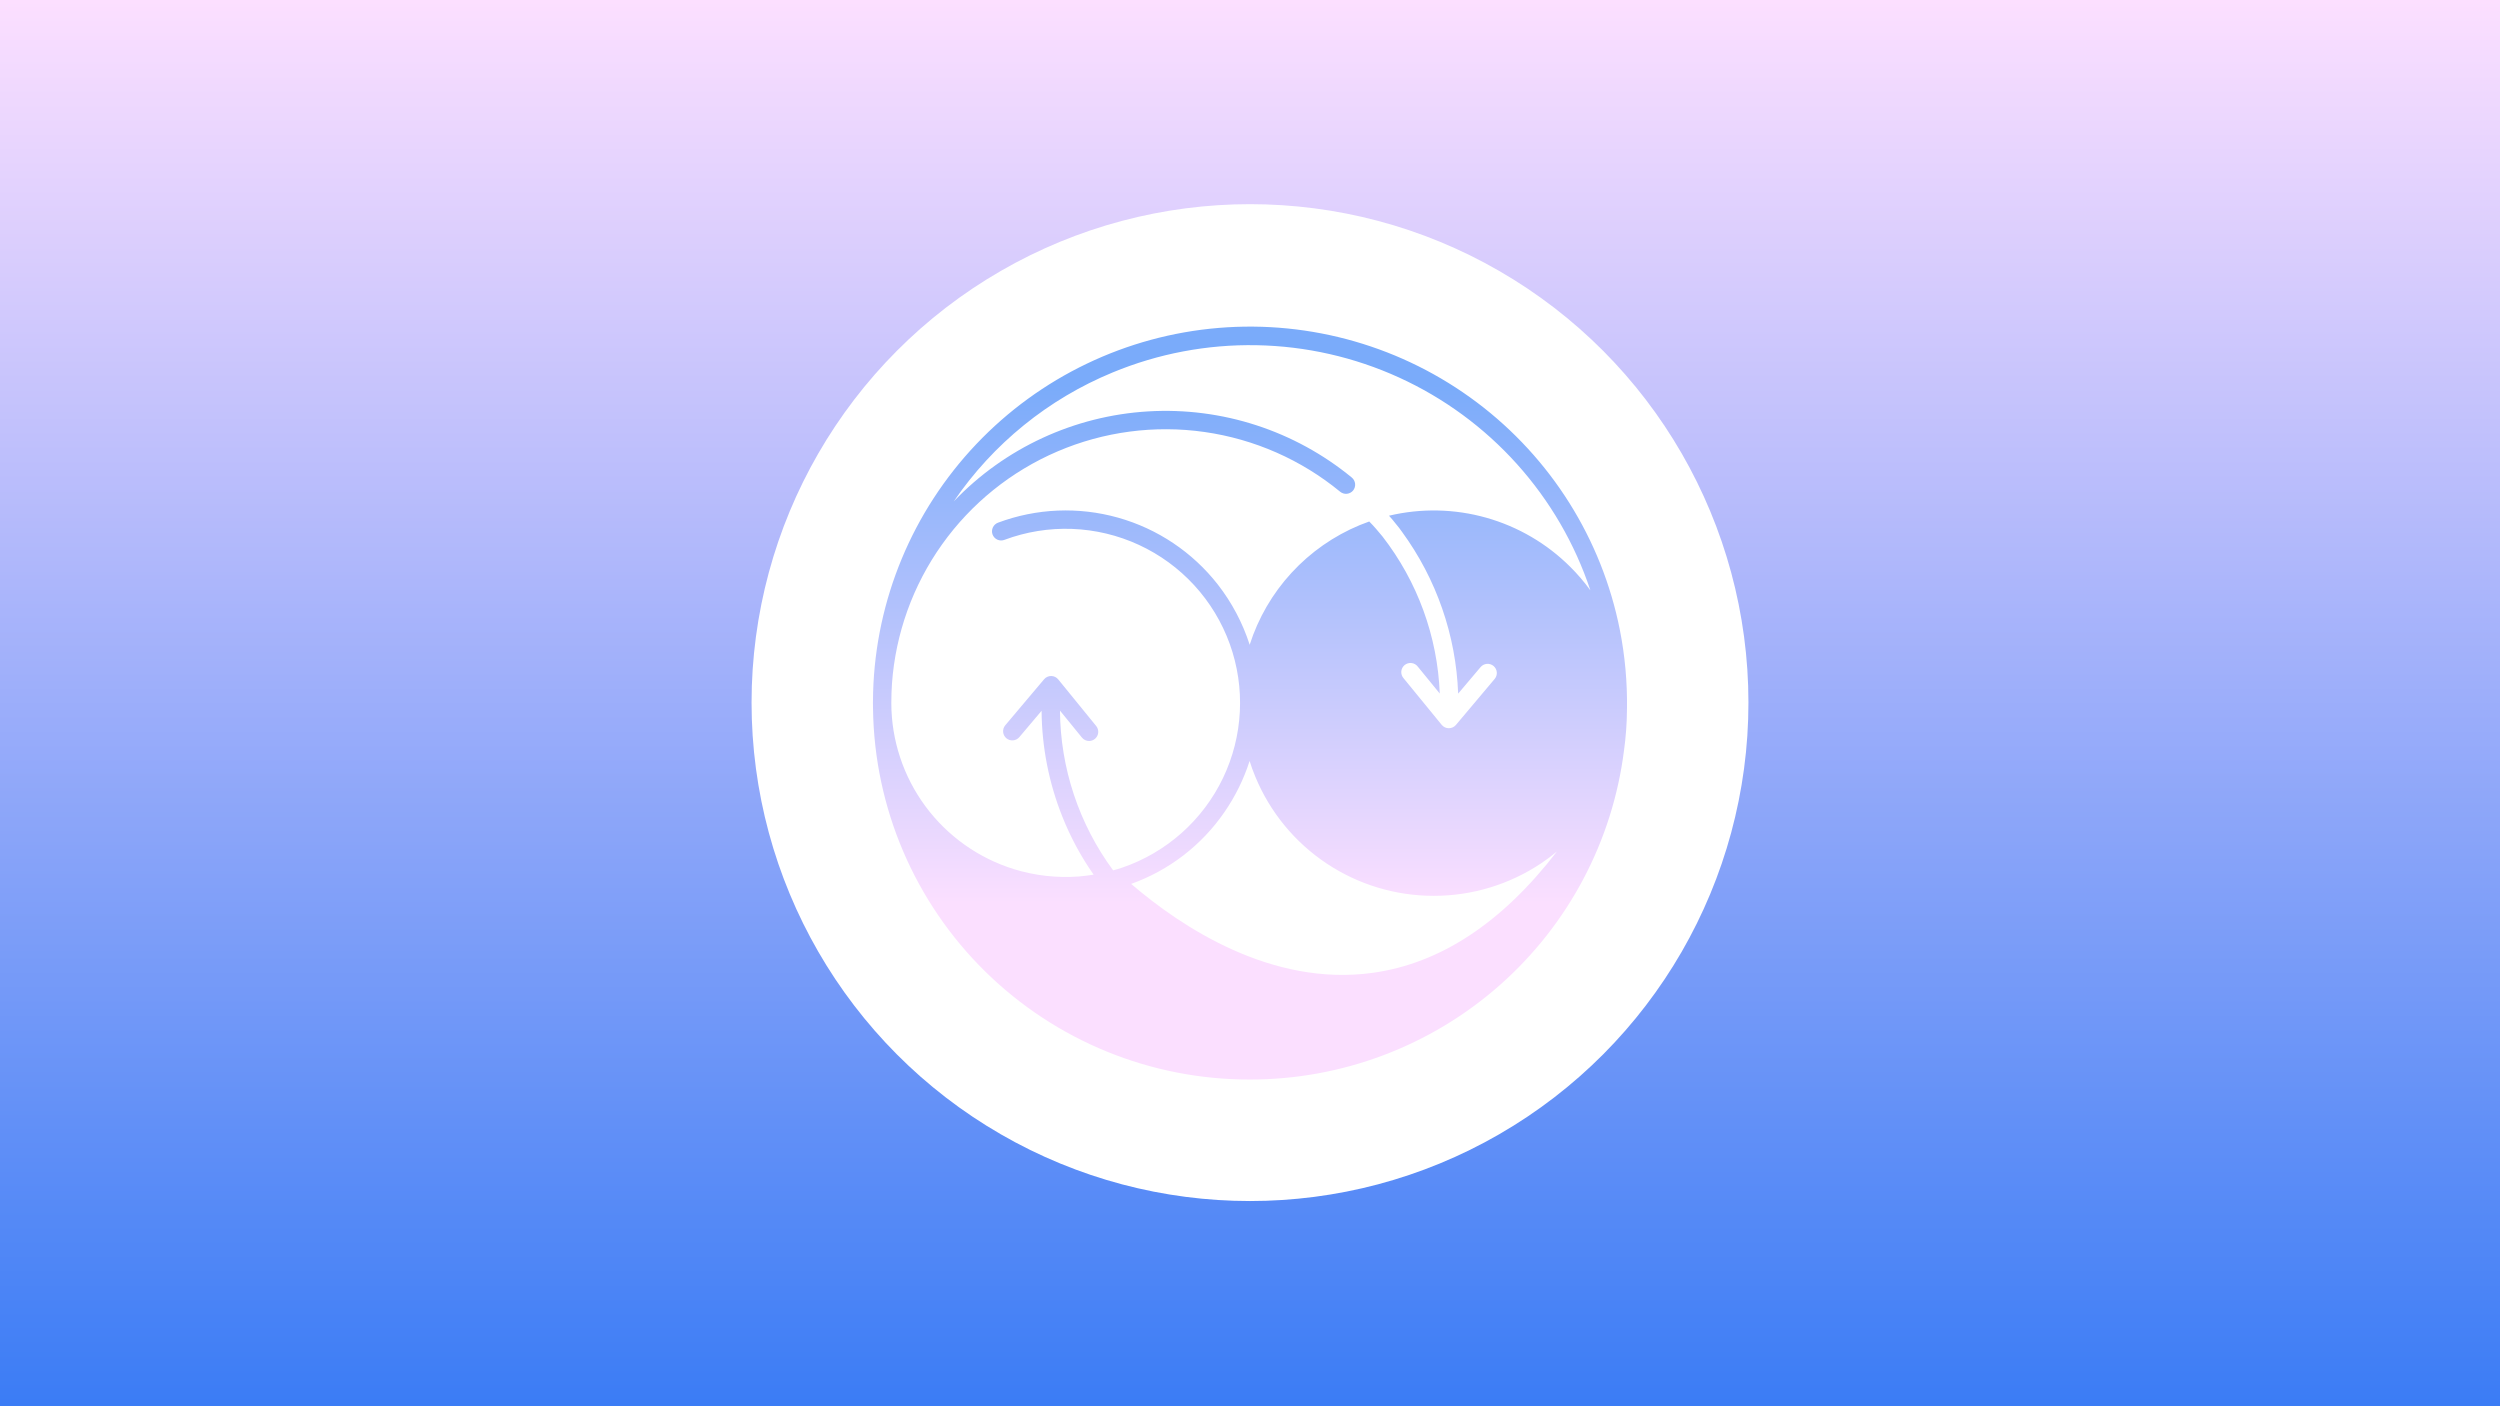
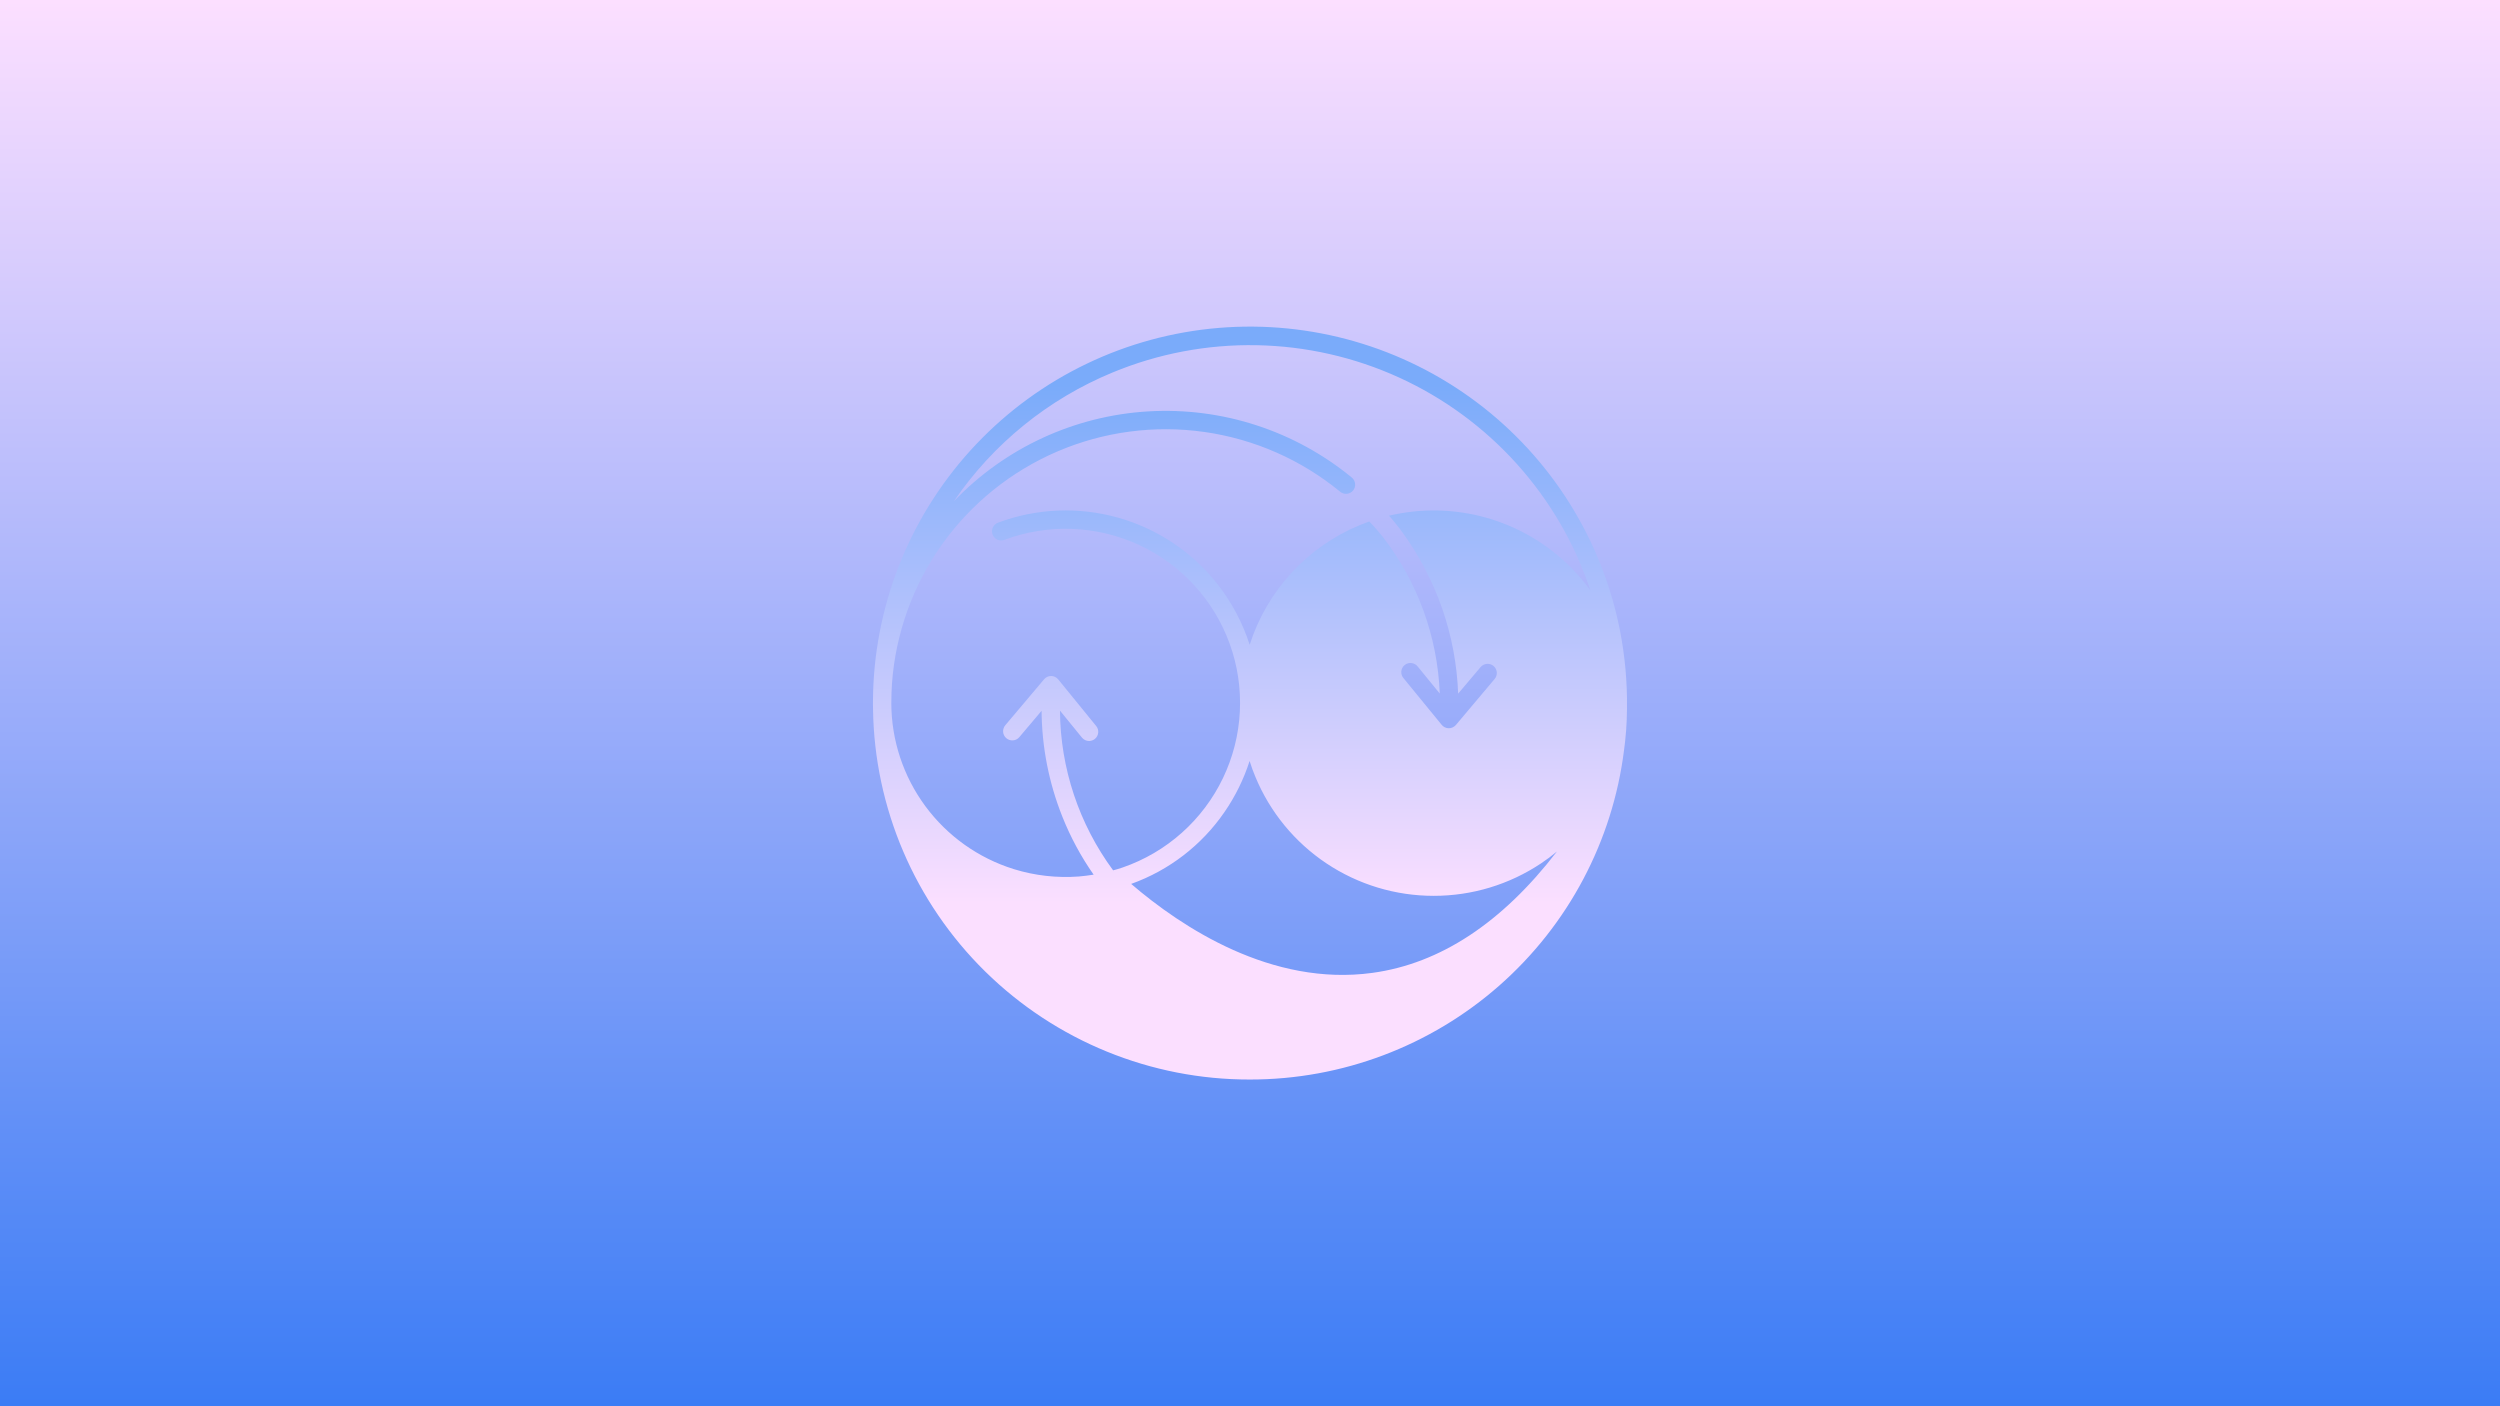
<svg xmlns="http://www.w3.org/2000/svg" width="1920" height="1080" viewBox="0 0 1920 1080" fill="none">
  <g clip-path="url(#clip0_961_245)">
    <rect width="1920" height="1080" fill="url(#paint0_linear_961_245)" />
    <g filter="url(#filter0_f_961_245)">
-       <circle cx="960" cy="539.601" r="382.8" fill="white" />
-     </g>
-     <path d="M1244.03 483.682C1230.18 413.983 1191.11 351.816 1134.27 309.05C1077.43 266.285 1006.8 245.919 935.867 251.84C864.938 257.761 798.678 289.555 749.74 341.15C700.802 392.746 672.613 460.529 670.558 531.555C670.487 534.375 670.417 537.195 670.417 540.015C670.417 541.567 670.487 543.118 670.487 544.598C671.541 620.491 702.512 692.911 756.687 746.163C810.862 799.415 883.877 829.208 959.905 829.084H959.976C1030.53 829.119 1098.67 803.422 1151.57 756.822C1204.48 710.223 1238.51 645.934 1247.27 576.043C1247.62 573.576 1247.9 571.108 1248.19 568.57V568.288C1248.47 566.032 1248.61 563.775 1248.82 561.449C1248.82 561.167 1248.89 560.814 1248.89 560.532C1249.03 558.417 1249.17 556.302 1249.25 554.187C1249.3 553.767 1249.33 553.342 1249.32 552.918C1249.46 550.027 1249.53 547.066 1249.53 544.175C1249.8 523.875 1247.96 503.601 1244.03 483.682ZM959.693 584.433C960.965 588.523 962.448 592.612 964.143 596.631C975.348 623.695 994.351 646.828 1018.74 663.095C1043.14 679.363 1071.82 688.032 1101.15 688.004H1101.22C1130.54 688.011 1159.2 679.324 1183.57 663.046C1187.78 660.236 1191.84 657.2 1195.72 653.951C1153.56 708.733 1106.03 740.037 1054.05 747.158C976.714 757.804 907.573 712.187 868.729 678.839C897.765 668.453 922.793 649.214 940.272 623.845C948.653 611.733 955.197 598.453 959.693 584.433ZM854.597 286.009C889.56 271.549 927.132 264.437 964.969 265.115C1002.81 265.794 1040.1 274.25 1074.52 289.955C1108.94 305.66 1139.74 328.278 1165.02 356.397C1190.29 384.515 1209.49 417.532 1221.42 453.387C1216.75 446.972 1211.58 440.937 1205.95 435.338C1188.04 417.473 1165.84 404.486 1141.47 397.612C1117.11 390.737 1091.38 390.205 1066.75 396.067C1068.59 398.041 1070.28 400.085 1071.91 402.2C1073.6 404.175 1075.23 406.29 1076.71 408.405C1103.18 444.62 1118.21 487.904 1119.86 532.704L1137.09 512.328C1138.3 510.898 1140.03 510.005 1141.9 509.846C1143.77 509.688 1145.62 510.276 1147.05 511.482C1148.48 512.688 1149.38 514.413 1149.54 516.278C1149.7 518.142 1149.11 519.993 1147.9 521.423L1118.1 556.817C1117.42 557.594 1116.58 558.216 1115.65 558.642C1114.71 559.068 1113.69 559.287 1112.66 559.284H1112.59C1111.56 559.267 1110.54 559.025 1109.61 558.574C1108.69 558.123 1107.87 557.475 1107.22 556.676L1077.98 520.93C1077.34 520.219 1076.85 519.387 1076.55 518.482C1076.24 517.577 1076.12 516.619 1076.19 515.667C1076.27 514.714 1076.53 513.787 1076.98 512.941C1077.42 512.095 1078.04 511.348 1078.78 510.745C1079.52 510.142 1080.38 509.697 1081.3 509.435C1082.22 509.173 1083.18 509.101 1084.13 509.223C1085.08 509.345 1086 509.658 1086.82 510.143C1087.65 510.628 1088.36 511.276 1088.93 512.046L1105.74 532.634C1104.03 488.826 1088.65 446.648 1061.74 412.001C1060.11 410.026 1058.49 408.123 1056.87 406.219C1055.24 404.316 1053.4 402.341 1051.57 400.508C1049.17 401.354 1046.77 402.271 1044.36 403.258C1024.42 411.522 1006.51 424.029 991.899 439.907C977.287 455.786 966.318 474.653 959.757 495.196C954.37 478.441 946.075 462.762 935.25 448.874C915.834 424.065 888.995 406.086 858.639 397.552C828.282 389.019 795.99 390.375 766.459 401.425C764.703 402.085 763.279 403.412 762.499 405.116C761.718 406.819 761.644 408.762 762.292 410.52C762.616 411.389 763.11 412.185 763.745 412.863C764.38 413.54 765.144 414.084 765.991 414.465C766.839 414.845 767.753 415.054 768.682 415.079C769.611 415.103 770.536 414.944 771.402 414.609C788.012 408.395 805.693 405.536 823.418 406.198C841.144 406.86 858.561 411.03 874.66 418.465C890.758 425.9 905.217 436.453 917.198 449.512C929.178 462.57 938.441 477.874 944.45 494.535C950.459 511.195 953.094 528.882 952.201 546.567C951.309 564.253 946.907 581.585 939.251 597.558C931.595 613.532 920.837 627.828 907.603 639.619C894.368 651.409 878.92 660.457 862.154 666.24C859.753 667.086 857.352 667.791 854.88 668.425C828.656 632.853 814.368 589.914 814.059 545.747L830.938 566.476C831.603 567.294 832.443 567.953 833.396 568.404C834.35 568.856 835.392 569.088 836.447 569.084C838.071 569.061 839.639 568.489 840.896 567.463C842.33 566.279 843.239 564.579 843.424 562.73C843.609 560.882 843.056 559.036 841.885 557.592L812.717 521.776C812.063 520.968 811.238 520.315 810.3 519.864C809.363 519.413 808.337 519.175 807.296 519.168C806.255 519.162 805.226 519.386 804.283 519.825C803.339 520.263 802.506 520.906 801.841 521.705L772.038 557.028C771.44 557.737 770.987 558.556 770.706 559.438C770.425 560.321 770.321 561.251 770.399 562.174C770.478 563.097 770.738 563.996 771.165 564.819C771.591 565.641 772.176 566.372 772.885 566.969C773.595 567.567 774.415 568.018 775.3 568.299C776.184 568.58 777.115 568.684 778.04 568.605C778.965 568.527 779.865 568.267 780.689 567.841C781.513 567.415 782.245 566.832 782.843 566.123L799.934 545.888C800.142 573.689 805.531 601.207 815.825 627.039C822.083 642.824 830.165 657.825 839.908 671.739C836.023 672.373 832.28 672.797 828.537 673.149C811.71 674.399 794.797 672.486 778.677 667.509C751.437 659.032 727.617 642.097 710.685 619.171C693.753 596.244 684.592 568.521 684.535 540.037C684.535 537.357 684.605 534.749 684.676 532.07C684.746 529.743 684.888 527.416 685.029 525.09C687.778 486.57 701.094 449.549 723.517 418.082C745.941 386.615 776.607 361.916 812.157 346.691C847.706 331.466 886.767 326.303 925.061 331.766C963.355 337.229 999.403 353.109 1029.26 377.665C1030.7 378.842 1032.54 379.406 1034.39 379.234C1036.24 379.063 1037.95 378.169 1039.15 376.748C1040.33 375.303 1040.9 373.45 1040.73 371.59C1040.55 369.73 1039.66 368.012 1038.23 366.807C994.381 330.733 938.482 312.565 881.766 315.952C825.05 319.34 771.72 344.032 732.495 385.068C762.634 340.854 805.081 306.418 854.597 286.009Z" fill="url(#paint1_linear_961_245)" />
+       </g>
+     <path d="M1244.03 483.682C1230.18 413.983 1191.11 351.816 1134.27 309.05C1077.43 266.285 1006.8 245.919 935.867 251.84C864.938 257.761 798.678 289.555 749.74 341.15C700.802 392.746 672.613 460.529 670.558 531.555C670.487 534.375 670.417 537.195 670.417 540.015C670.417 541.567 670.487 543.118 670.487 544.598C671.541 620.491 702.512 692.911 756.687 746.163C810.862 799.415 883.877 829.208 959.905 829.084H959.976C1030.53 829.119 1098.67 803.422 1151.57 756.822C1204.48 710.223 1238.51 645.934 1247.27 576.043C1247.62 573.576 1247.9 571.108 1248.19 568.57V568.288C1248.47 566.032 1248.61 563.775 1248.82 561.449C1248.82 561.167 1248.89 560.814 1248.89 560.532C1249.03 558.417 1249.17 556.302 1249.25 554.187C1249.3 553.767 1249.33 553.342 1249.32 552.918C1249.46 550.027 1249.53 547.066 1249.53 544.175C1249.8 523.875 1247.96 503.601 1244.03 483.682ZM959.693 584.433C960.965 588.523 962.448 592.612 964.143 596.631C975.348 623.695 994.351 646.828 1018.74 663.095C1043.14 679.363 1071.82 688.032 1101.15 688.004C1130.54 688.011 1159.2 679.324 1183.57 663.046C1187.78 660.236 1191.84 657.2 1195.72 653.951C1153.56 708.733 1106.03 740.037 1054.05 747.158C976.714 757.804 907.573 712.187 868.729 678.839C897.765 668.453 922.793 649.214 940.272 623.845C948.653 611.733 955.197 598.453 959.693 584.433ZM854.597 286.009C889.56 271.549 927.132 264.437 964.969 265.115C1002.81 265.794 1040.1 274.25 1074.52 289.955C1108.94 305.66 1139.74 328.278 1165.02 356.397C1190.29 384.515 1209.49 417.532 1221.42 453.387C1216.75 446.972 1211.58 440.937 1205.95 435.338C1188.04 417.473 1165.84 404.486 1141.47 397.612C1117.11 390.737 1091.38 390.205 1066.75 396.067C1068.59 398.041 1070.28 400.085 1071.91 402.2C1073.6 404.175 1075.23 406.29 1076.71 408.405C1103.18 444.62 1118.21 487.904 1119.86 532.704L1137.09 512.328C1138.3 510.898 1140.03 510.005 1141.9 509.846C1143.77 509.688 1145.62 510.276 1147.05 511.482C1148.48 512.688 1149.38 514.413 1149.54 516.278C1149.7 518.142 1149.11 519.993 1147.9 521.423L1118.1 556.817C1117.42 557.594 1116.58 558.216 1115.65 558.642C1114.71 559.068 1113.69 559.287 1112.66 559.284H1112.59C1111.56 559.267 1110.54 559.025 1109.61 558.574C1108.69 558.123 1107.87 557.475 1107.22 556.676L1077.98 520.93C1077.34 520.219 1076.85 519.387 1076.55 518.482C1076.24 517.577 1076.12 516.619 1076.19 515.667C1076.27 514.714 1076.53 513.787 1076.98 512.941C1077.42 512.095 1078.04 511.348 1078.78 510.745C1079.52 510.142 1080.38 509.697 1081.3 509.435C1082.22 509.173 1083.18 509.101 1084.13 509.223C1085.08 509.345 1086 509.658 1086.82 510.143C1087.65 510.628 1088.36 511.276 1088.93 512.046L1105.74 532.634C1104.03 488.826 1088.65 446.648 1061.74 412.001C1060.11 410.026 1058.49 408.123 1056.87 406.219C1055.24 404.316 1053.4 402.341 1051.57 400.508C1049.17 401.354 1046.77 402.271 1044.36 403.258C1024.42 411.522 1006.51 424.029 991.899 439.907C977.287 455.786 966.318 474.653 959.757 495.196C954.37 478.441 946.075 462.762 935.25 448.874C915.834 424.065 888.995 406.086 858.639 397.552C828.282 389.019 795.99 390.375 766.459 401.425C764.703 402.085 763.279 403.412 762.499 405.116C761.718 406.819 761.644 408.762 762.292 410.52C762.616 411.389 763.11 412.185 763.745 412.863C764.38 413.54 765.144 414.084 765.991 414.465C766.839 414.845 767.753 415.054 768.682 415.079C769.611 415.103 770.536 414.944 771.402 414.609C788.012 408.395 805.693 405.536 823.418 406.198C841.144 406.86 858.561 411.03 874.66 418.465C890.758 425.9 905.217 436.453 917.198 449.512C929.178 462.57 938.441 477.874 944.45 494.535C950.459 511.195 953.094 528.882 952.201 546.567C951.309 564.253 946.907 581.585 939.251 597.558C931.595 613.532 920.837 627.828 907.603 639.619C894.368 651.409 878.92 660.457 862.154 666.24C859.753 667.086 857.352 667.791 854.88 668.425C828.656 632.853 814.368 589.914 814.059 545.747L830.938 566.476C831.603 567.294 832.443 567.953 833.396 568.404C834.35 568.856 835.392 569.088 836.447 569.084C838.071 569.061 839.639 568.489 840.896 567.463C842.33 566.279 843.239 564.579 843.424 562.73C843.609 560.882 843.056 559.036 841.885 557.592L812.717 521.776C812.063 520.968 811.238 520.315 810.3 519.864C809.363 519.413 808.337 519.175 807.296 519.168C806.255 519.162 805.226 519.386 804.283 519.825C803.339 520.263 802.506 520.906 801.841 521.705L772.038 557.028C771.44 557.737 770.987 558.556 770.706 559.438C770.425 560.321 770.321 561.251 770.399 562.174C770.478 563.097 770.738 563.996 771.165 564.819C771.591 565.641 772.176 566.372 772.885 566.969C773.595 567.567 774.415 568.018 775.3 568.299C776.184 568.58 777.115 568.684 778.04 568.605C778.965 568.527 779.865 568.267 780.689 567.841C781.513 567.415 782.245 566.832 782.843 566.123L799.934 545.888C800.142 573.689 805.531 601.207 815.825 627.039C822.083 642.824 830.165 657.825 839.908 671.739C836.023 672.373 832.28 672.797 828.537 673.149C811.71 674.399 794.797 672.486 778.677 667.509C751.437 659.032 727.617 642.097 710.685 619.171C693.753 596.244 684.592 568.521 684.535 540.037C684.535 537.357 684.605 534.749 684.676 532.07C684.746 529.743 684.888 527.416 685.029 525.09C687.778 486.57 701.094 449.549 723.517 418.082C745.941 386.615 776.607 361.916 812.157 346.691C847.706 331.466 886.767 326.303 925.061 331.766C963.355 337.229 999.403 353.109 1029.26 377.665C1030.7 378.842 1032.54 379.406 1034.39 379.234C1036.24 379.063 1037.95 378.169 1039.15 376.748C1040.33 375.303 1040.9 373.45 1040.73 371.59C1040.55 369.73 1039.66 368.012 1038.23 366.807C994.381 330.733 938.482 312.565 881.766 315.952C825.05 319.34 771.72 344.032 732.495 385.068C762.634 340.854 805.081 306.418 854.597 286.009Z" fill="url(#paint1_linear_961_245)" />
  </g>
  <defs>
    <filter id="filter0_f_961_245" x="517.885" y="97.486" width="884.23" height="884.229" filterUnits="userSpaceOnUse" color-interpolation-filters="sRGB">
      <feFlood flood-opacity="0" result="BackgroundImageFix" />
      <feBlend mode="normal" in="SourceGraphic" in2="BackgroundImageFix" result="shape" />
      <feGaussianBlur stdDeviation="29.657" result="effect1_foregroundBlur_961_245" />
    </filter>
    <linearGradient id="paint0_linear_961_245" x1="960" y1="0" x2="960" y2="1080" gradientUnits="userSpaceOnUse">
      <stop stop-color="#FCDFFF" />
      <stop offset="1" stop-color="#3B7CF5" />
    </linearGradient>
    <linearGradient id="paint1_linear_961_245" x1="959.986" y1="250.834" x2="959.986" y2="829.084" gradientUnits="userSpaceOnUse">
      <stop offset="0.078" stop-color="#7AABFA" />
      <stop offset="0.766" stop-color="#FBDFFF" />
    </linearGradient>
    <clipPath id="clip0_961_245">
      <rect width="1920" height="1080" fill="white" />
    </clipPath>
  </defs>
</svg>